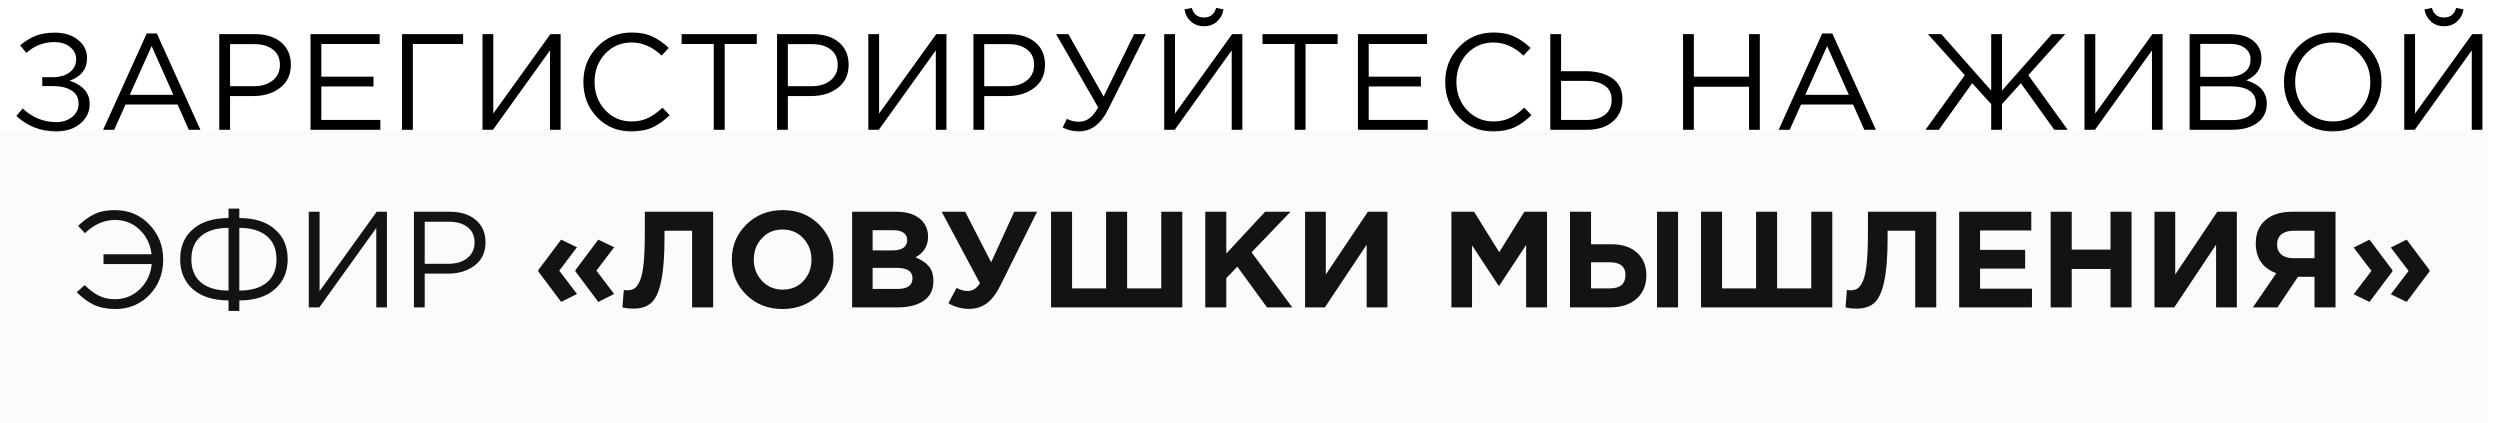
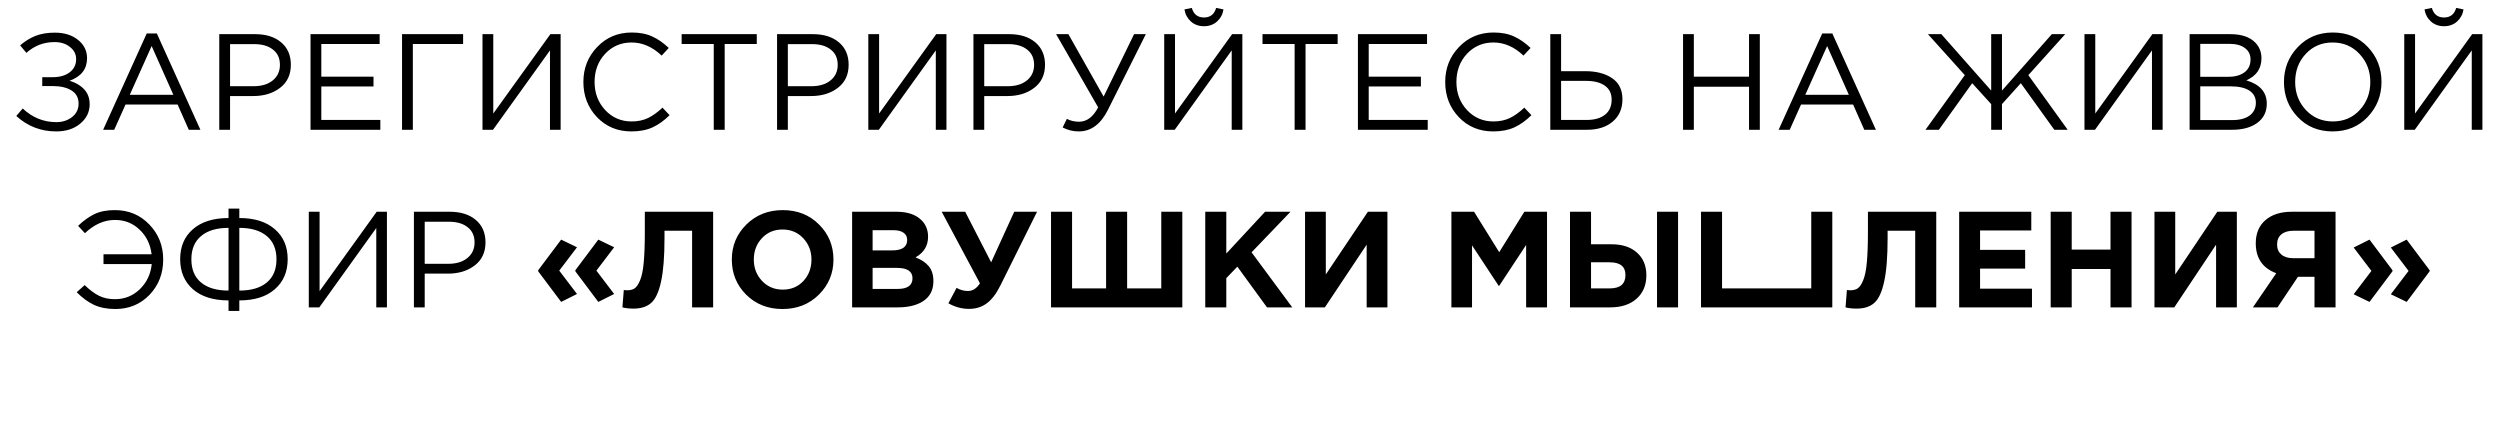
<svg xmlns="http://www.w3.org/2000/svg" width="366" height="62" viewBox="0 0 366 62" fill="none">
-   <path d="M8.225 19.24C5.985 19.24 4.039 18.487 2.385 16.98L3.325 15.88C4.739 17.213 6.379 17.88 8.245 17.88C9.139 17.88 9.905 17.633 10.546 17.14C11.185 16.633 11.505 15.98 11.505 15.18C11.505 14.313 11.159 13.667 10.466 13.24C9.772 12.813 8.859 12.6 7.725 12.6H6.185V11.3H7.725C8.739 11.3 9.559 11.067 10.185 10.6C10.825 10.12 11.146 9.473 11.146 8.66C11.146 7.94 10.845 7.347 10.245 6.88C9.659 6.4 8.905 6.16 7.985 6.16C6.412 6.16 5.039 6.687 3.865 7.74L2.945 6.64C3.679 6.013 4.439 5.547 5.225 5.24C6.025 4.933 6.959 4.78 8.025 4.78C9.412 4.78 10.546 5.133 11.425 5.84C12.306 6.547 12.745 7.44 12.745 8.52C12.745 10.107 11.892 11.207 10.185 11.82C11.079 12.087 11.792 12.507 12.325 13.08C12.859 13.653 13.126 14.38 13.126 15.26C13.126 16.393 12.665 17.34 11.745 18.1C10.839 18.86 9.665 19.24 8.225 19.24ZM15.1 19L21.48 4.9H22.96L29.34 19H27.64L26 15.3H18.38L16.72 19H15.1ZM19 13.88H25.38L22.2 6.74L19 13.88ZM32.101 19V5H37.341C38.941 5 40.214 5.4 41.161 6.2C42.108 7 42.581 8.093 42.581 9.48C42.581 10.933 42.054 12.06 41.001 12.86C39.961 13.66 38.654 14.06 37.081 14.06H33.681V19H32.101ZM33.681 12.62H37.141C38.301 12.62 39.228 12.34 39.921 11.78C40.628 11.207 40.981 10.447 40.981 9.5C40.981 8.527 40.641 7.78 39.961 7.26C39.294 6.727 38.381 6.46 37.221 6.46H33.681V12.62ZM45.461 19V5H55.581V6.44H47.041V11.22H54.681V12.66H47.041V17.56H55.681V19H45.461ZM58.859 19V5H67.799V6.44H60.439V19H58.859ZM70.636 19V5H72.216V16.62L80.576 5H82.076V19H80.516V7.38L72.176 19H70.636ZM92.427 19.24C90.413 19.24 88.74 18.547 87.407 17.16C86.073 15.76 85.407 14.04 85.407 12C85.407 9.987 86.08 8.28 87.427 6.88C88.773 5.467 90.46 4.76 92.487 4.76C93.66 4.76 94.66 4.953 95.487 5.34C96.314 5.713 97.12 6.273 97.907 7.02L96.867 8.14C95.52 6.86 94.053 6.22 92.467 6.22C90.92 6.22 89.627 6.773 88.587 7.88C87.56 8.987 87.047 10.36 87.047 12C87.047 13.627 87.567 15 88.607 16.12C89.647 17.227 90.933 17.78 92.467 17.78C93.374 17.78 94.174 17.613 94.867 17.28C95.56 16.947 96.267 16.44 96.987 15.76L98.027 16.86C97.24 17.647 96.413 18.24 95.547 18.64C94.68 19.04 93.64 19.24 92.427 19.24ZM104.493 19V6.44H99.793V5H110.793V6.44H106.093V19H104.493ZM113.761 19V5H119.001C120.601 5 121.875 5.4 122.821 6.2C123.768 7 124.241 8.093 124.241 9.48C124.241 10.933 123.715 12.06 122.661 12.86C121.621 13.66 120.315 14.06 118.741 14.06H115.341V19H113.761ZM115.341 12.62H118.801C119.961 12.62 120.888 12.34 121.581 11.78C122.288 11.207 122.641 10.447 122.641 9.5C122.641 8.527 122.301 7.78 121.621 7.26C120.955 6.727 120.041 6.46 118.881 6.46H115.341V12.62ZM127.121 19V5H128.701V16.62L137.061 5H138.561V19H137.001V7.38L128.661 19H127.121ZM142.511 19V5H147.751C149.351 5 150.625 5.4 151.571 6.2C152.518 7 152.991 8.093 152.991 9.48C152.991 10.933 152.465 12.06 151.411 12.86C150.371 13.66 149.065 14.06 147.491 14.06H144.091V19H142.511ZM144.091 12.62H147.551C148.711 12.62 149.638 12.34 150.331 11.78C151.038 11.207 151.391 10.447 151.391 9.5C151.391 8.527 151.051 7.78 150.371 7.26C149.705 6.727 148.791 6.46 147.631 6.46H144.091V12.62ZM157.931 19.24C157.104 19.24 156.317 19.047 155.571 18.66L156.191 17.4C156.711 17.68 157.304 17.82 157.971 17.82C159.104 17.82 160.037 17.12 160.771 15.72L154.611 5H156.411L161.571 14.14L166.031 5H167.751L162.211 16.06C161.157 18.18 159.731 19.24 157.931 19.24ZM170.441 19V5H172.021V16.62L180.381 5H181.881V19H180.321V7.38L171.981 19H170.441ZM178.161 3.16C177.641 3.613 177.008 3.84 176.261 3.84C175.514 3.84 174.881 3.613 174.361 3.16C173.841 2.693 173.521 2.1 173.401 1.38L174.481 1.16C174.748 2.093 175.341 2.56 176.261 2.56C177.181 2.56 177.774 2.093 178.041 1.16L179.121 1.38C179.001 2.1 178.681 2.693 178.161 3.16ZM189.532 19V6.44H184.832V5H195.832V6.44H191.132V19H189.532ZM198.8 19V5H208.92V6.44H200.38V11.22H208.02V12.66H200.38V17.56H209.02V19H198.8ZM218.599 19.24C216.585 19.24 214.912 18.547 213.579 17.16C212.245 15.76 211.579 14.04 211.579 12C211.579 9.987 212.252 8.28 213.599 6.88C214.945 5.467 216.632 4.76 218.659 4.76C219.832 4.76 220.832 4.953 221.659 5.34C222.485 5.713 223.292 6.273 224.079 7.02L223.039 8.14C221.692 6.86 220.225 6.22 218.639 6.22C217.092 6.22 215.799 6.773 214.759 7.88C213.732 8.987 213.219 10.36 213.219 12C213.219 13.627 213.739 15 214.779 16.12C215.819 17.227 217.105 17.78 218.639 17.78C219.545 17.78 220.345 17.613 221.039 17.28C221.732 16.947 222.439 16.44 223.159 15.76L224.199 16.86C223.412 17.647 222.585 18.24 221.719 18.64C220.852 19.04 219.812 19.24 218.599 19.24ZM226.964 19V5H228.544V10.42H232.084C233.698 10.42 235.004 10.76 236.004 11.44C237.018 12.12 237.524 13.153 237.524 14.54C237.524 15.913 237.051 17 236.104 17.8C235.171 18.6 233.911 19 232.324 19H226.964ZM228.544 17.56H232.284C233.431 17.56 234.324 17.307 234.964 16.8C235.618 16.293 235.944 15.553 235.944 14.58C235.944 13.687 235.611 13.007 234.944 12.54C234.291 12.073 233.371 11.84 232.184 11.84H228.544V17.56ZM246.398 19V5H247.978V11.22H256.058V5H257.638V19H256.058V12.7H247.978V19H246.398ZM260.393 19L266.773 4.9H268.253L274.633 19H272.933L271.293 15.3H263.673L262.013 19H260.393ZM264.293 13.88H270.673L267.493 6.74L264.293 13.88ZM281.89 19L287.65 11L282.25 5H284.21L291.51 13.26V5H293.09V13.26L300.39 5H302.35L296.95 11L302.71 19H300.75L295.85 12.18L293.09 15.24V19H291.51V15.24L288.73 12.18L283.85 19H281.89ZM305.168 19V5H306.748V16.62L315.108 5H316.608V19H315.048V7.38L306.708 19H305.168ZM320.558 19V5H326.518C328.158 5 329.378 5.413 330.178 6.24C330.778 6.867 331.078 7.627 331.078 8.52C331.078 10.04 330.338 11.12 328.858 11.76C330.858 12.36 331.858 13.5 331.858 15.18C331.858 16.367 331.398 17.3 330.478 17.98C329.558 18.66 328.325 19 326.778 19H320.558ZM322.118 17.58H326.818C327.885 17.58 328.725 17.36 329.338 16.92C329.951 16.467 330.258 15.84 330.258 15.04C330.258 14.267 329.938 13.673 329.298 13.26C328.671 12.847 327.751 12.64 326.538 12.64H322.118V17.58ZM322.118 11.24H326.258C327.231 11.24 328.011 11.02 328.598 10.58C329.185 10.14 329.478 9.513 329.478 8.7C329.478 7.993 329.205 7.44 328.658 7.04C328.125 6.627 327.365 6.42 326.378 6.42H322.118V11.24ZM346.632 17.12C345.285 18.533 343.572 19.24 341.492 19.24C339.412 19.24 337.705 18.533 336.372 17.12C335.038 15.707 334.372 14 334.372 12C334.372 10.013 335.045 8.313 336.392 6.9C337.738 5.473 339.452 4.76 341.532 4.76C343.612 4.76 345.318 5.467 346.652 6.88C347.985 8.293 348.652 10 348.652 12C348.652 13.987 347.978 15.693 346.632 17.12ZM337.572 16.1C338.625 17.22 339.945 17.78 341.532 17.78C343.118 17.78 344.425 17.227 345.452 16.12C346.492 15 347.012 13.627 347.012 12C347.012 10.387 346.485 9.02 345.432 7.9C344.392 6.78 343.078 6.22 341.492 6.22C339.905 6.22 338.592 6.78 337.552 7.9C336.525 9.007 336.012 10.373 336.012 12C336.012 13.613 336.532 14.98 337.572 16.1ZM351.984 19V5H353.564V16.62L361.924 5H363.424V19H361.864V7.38L353.524 19H351.984ZM359.704 3.16C359.184 3.613 358.551 3.84 357.804 3.84C357.057 3.84 356.424 3.613 355.904 3.16C355.384 2.693 355.064 2.1 354.944 1.38L356.024 1.16C356.291 2.093 356.884 2.56 357.804 2.56C358.724 2.56 359.317 2.093 359.584 1.16L360.664 1.38C360.544 2.1 360.224 2.693 359.704 3.16ZM16.872 45.24C15.672 45.24 14.626 45.033 13.732 44.62C12.852 44.193 12.019 43.58 11.232 42.78L12.392 41.74C13.126 42.447 13.825 42.967 14.492 43.3C15.159 43.633 15.939 43.8 16.832 43.8C18.245 43.8 19.459 43.313 20.472 42.34C21.485 41.353 22.066 40.127 22.212 38.66H15.152V37.22H22.192C22.019 35.767 21.432 34.567 20.432 33.62C19.445 32.673 18.245 32.2 16.832 32.2C15.259 32.2 13.792 32.847 12.432 34.14L11.432 33.06C12.232 32.3 13.032 31.727 13.832 31.34C14.646 30.953 15.639 30.76 16.812 30.76C18.839 30.76 20.526 31.467 21.872 32.88C23.219 34.28 23.892 35.987 23.892 38C23.892 40.04 23.226 41.76 21.892 43.16C20.559 44.547 18.886 45.24 16.872 45.24ZM33.457 45.52V43.98C31.231 43.98 29.491 43.433 28.237 42.34C26.997 41.247 26.377 39.78 26.377 37.94C26.377 36.1 26.997 34.64 28.237 33.56C29.491 32.467 31.231 31.92 33.457 31.92V30.54H35.037V31.92C37.264 31.92 38.997 32.467 40.237 33.56C41.491 34.64 42.117 36.1 42.117 37.94C42.117 39.78 41.491 41.247 40.237 42.34C38.997 43.433 37.264 43.98 35.037 43.98V45.52H33.457ZM33.457 42.54V33.36C31.724 33.36 30.384 33.76 29.437 34.56C28.491 35.347 28.017 36.48 28.017 37.96C28.017 39.44 28.491 40.573 29.437 41.36C30.384 42.147 31.724 42.54 33.457 42.54ZM35.037 42.54C36.771 42.54 38.111 42.147 39.057 41.36C40.004 40.573 40.477 39.44 40.477 37.96C40.477 36.48 40.004 35.347 39.057 34.56C38.111 33.76 36.771 33.36 35.037 33.36V42.54ZM45.207 45V31H46.787V42.62L55.147 31H56.647V45H55.087V33.38L46.747 45H45.207ZM60.597 45V31H65.837C67.437 31 68.71 31.4 69.657 32.2C70.604 33 71.077 34.093 71.077 35.48C71.077 36.933 70.55 38.06 69.497 38.86C68.457 39.66 67.15 40.06 65.577 40.06H62.177V45H60.597ZM62.177 38.62H65.637C66.797 38.62 67.724 38.34 68.417 37.78C69.124 37.207 69.477 36.447 69.477 35.5C69.477 34.527 69.137 33.78 68.457 33.26C67.79 32.727 66.877 32.46 65.717 32.46H62.177V38.62ZM87.593 44.2L84.233 39.72V39.56L87.593 35.08L89.913 36.2L87.313 39.62L89.913 43.04L87.593 44.2ZM82.153 44.2L78.793 39.72V39.56L82.153 35.08L84.473 36.2L81.873 39.62L84.473 43.04L82.153 44.2ZM94.403 31H104.403V45H101.323V33.78H97.283V34.84C97.283 37.573 97.117 39.693 96.783 41.2C96.463 42.707 95.99 43.747 95.363 44.32C94.737 44.893 93.863 45.18 92.743 45.18C92.117 45.18 91.577 45.12 91.123 45L91.323 42.46C91.51 42.487 91.67 42.5 91.803 42.5C92.257 42.5 92.623 42.407 92.903 42.22C93.197 42.02 93.463 41.627 93.703 41.04C93.957 40.453 94.137 39.58 94.243 38.42C94.35 37.247 94.403 35.74 94.403 33.9V31ZM119.878 43.14C118.465 44.54 116.691 45.24 114.558 45.24C112.425 45.24 110.651 44.54 109.238 43.14C107.838 41.74 107.138 40.027 107.138 38C107.138 35.987 107.845 34.28 109.258 32.88C110.685 31.467 112.465 30.76 114.598 30.76C116.731 30.76 118.498 31.46 119.898 32.86C121.311 34.26 122.018 35.973 122.018 38C122.018 40.013 121.305 41.727 119.878 43.14ZM111.558 41.12C112.358 41.973 113.371 42.4 114.598 42.4C115.825 42.4 116.831 41.98 117.618 41.14C118.405 40.287 118.798 39.24 118.798 38C118.798 36.773 118.398 35.733 117.598 34.88C116.798 34.027 115.785 33.6 114.558 33.6C113.331 33.6 112.325 34.027 111.538 34.88C110.751 35.72 110.358 36.76 110.358 38C110.358 39.227 110.758 40.267 111.558 41.12ZM124.75 45V31H131.25C132.864 31 134.084 31.413 134.91 32.24C135.55 32.88 135.87 33.687 135.87 34.66C135.87 35.98 135.257 36.987 134.03 37.68C134.897 38.013 135.55 38.453 135.99 39C136.43 39.533 136.65 40.253 136.65 41.16C136.65 42.413 136.184 43.367 135.25 44.02C134.317 44.673 133.037 45 131.41 45H124.75ZM127.75 36.66H130.59C132.07 36.66 132.81 36.153 132.81 35.14C132.81 34.673 132.637 34.32 132.29 34.08C131.944 33.827 131.444 33.7 130.79 33.7H127.75V36.66ZM127.75 42.3H131.41C132.864 42.3 133.59 41.78 133.59 40.74C133.59 39.727 132.83 39.22 131.31 39.22H127.75V42.3ZM145.104 38.4L148.484 31H151.824L146.444 41.82C145.844 43.02 145.177 43.887 144.444 44.42C143.724 44.953 142.864 45.22 141.864 45.22C140.811 45.22 139.804 44.947 138.844 44.4L140.044 42.14C140.551 42.447 141.104 42.6 141.704 42.6C142.397 42.6 142.984 42.227 143.464 41.48L137.864 31H141.304L145.104 38.4ZM173.091 31V45H153.871V31H156.951V42.22H161.931V31H165.011V42.22H170.011V31H173.091ZM176.45 45V31H179.53V37.12L185.21 31H188.93L183.23 36.94L189.19 45H185.49L181.15 39.04L179.53 40.72V45H176.45ZM203.119 31V45H200.079V35.82L193.959 45H191.059V31H194.099V40.18L200.259 31H203.119ZM212.485 45V31H215.805L219.485 36.92L223.165 31H226.485V45H223.425V35.86L219.485 41.84H219.405L215.505 35.92V45H212.485ZM229.848 45V31H232.928V35.76H235.908C237.508 35.76 238.761 36.173 239.668 37C240.575 37.813 241.028 38.913 241.028 40.3C241.028 41.74 240.548 42.887 239.588 43.74C238.641 44.58 237.348 45 235.708 45H229.848ZM235.648 38.4H232.928V42.22H235.668C237.201 42.22 237.968 41.567 237.968 40.26C237.968 39.02 237.195 38.4 235.648 38.4ZM242.588 45V31H245.668V45H242.588ZM268.248 31V45H249.028V31H252.108V42.22H257.088V31H260.168V42.22H265.168V31H268.248ZM273.466 31H283.466V45H280.386V33.78H276.346V34.84C276.346 37.573 276.179 39.693 275.846 41.2C275.526 42.707 275.052 43.747 274.426 44.32C273.799 44.893 272.926 45.18 271.806 45.18C271.179 45.18 270.639 45.12 270.186 45L270.386 42.46C270.572 42.487 270.732 42.5 270.866 42.5C271.319 42.5 271.686 42.407 271.966 42.22C272.259 42.02 272.526 41.627 272.766 41.04C273.019 40.453 273.199 39.58 273.306 38.42C273.412 37.247 273.466 35.74 273.466 33.9V31ZM286.821 45V31H297.381V33.74H289.881V36.58H296.481V39.32H289.881V42.26H297.481V45H286.821ZM300.219 45V31H303.299V36.54H308.979V31H312.059V45H308.979V39.38H303.299V45H300.219ZM327.474 31V45H324.434V35.82L318.314 45H315.414V31H318.454V40.18L324.614 31H327.474ZM341.924 31V45H338.844V40.52H336.424L333.424 45H329.824L333.244 40C331.244 39.253 330.244 37.793 330.244 35.62C330.244 34.18 330.711 33.053 331.644 32.24C332.591 31.413 333.884 31 335.524 31H341.924ZM335.724 37.8H338.844V33.78H335.784C335.024 33.78 334.431 33.953 334.004 34.3C333.577 34.647 333.364 35.153 333.364 35.82C333.364 36.42 333.571 36.9 333.984 37.26C334.411 37.62 334.991 37.8 335.724 37.8ZM352.337 44.2L350.017 43.08L352.617 39.66L350.017 36.24L352.337 35.08L355.697 39.56V39.72L352.337 44.2ZM346.897 44.2L344.577 43.08L347.177 39.66L344.577 36.24L346.897 35.08L350.257 39.56V39.72L346.897 44.2Z" fill="black" />
-   <rect y="19" width="364" height="43" fill="#D9D9D9" fill-opacity="0.09" />
+   <path d="M8.225 19.24C5.985 19.24 4.039 18.487 2.385 16.98L3.325 15.88C4.739 17.213 6.379 17.88 8.245 17.88C9.139 17.88 9.905 17.633 10.546 17.14C11.185 16.633 11.505 15.98 11.505 15.18C11.505 14.313 11.159 13.667 10.466 13.24C9.772 12.813 8.859 12.6 7.725 12.6H6.185V11.3H7.725C8.739 11.3 9.559 11.067 10.185 10.6C10.825 10.12 11.146 9.473 11.146 8.66C11.146 7.94 10.845 7.347 10.245 6.88C9.659 6.4 8.905 6.16 7.985 6.16C6.412 6.16 5.039 6.687 3.865 7.74L2.945 6.64C3.679 6.013 4.439 5.547 5.225 5.24C6.025 4.933 6.959 4.78 8.025 4.78C9.412 4.78 10.546 5.133 11.425 5.84C12.306 6.547 12.745 7.44 12.745 8.52C12.745 10.107 11.892 11.207 10.185 11.82C11.079 12.087 11.792 12.507 12.325 13.08C12.859 13.653 13.126 14.38 13.126 15.26C13.126 16.393 12.665 17.34 11.745 18.1C10.839 18.86 9.665 19.24 8.225 19.24ZM15.1 19L21.48 4.9H22.96L29.34 19H27.64L26 15.3H18.38L16.72 19H15.1ZM19 13.88H25.38L22.2 6.74L19 13.88ZM32.101 19V5H37.341C38.941 5 40.214 5.4 41.161 6.2C42.108 7 42.581 8.093 42.581 9.48C42.581 10.933 42.054 12.06 41.001 12.86C39.961 13.66 38.654 14.06 37.081 14.06H33.681V19H32.101ZM33.681 12.62H37.141C38.301 12.62 39.228 12.34 39.921 11.78C40.628 11.207 40.981 10.447 40.981 9.5C40.981 8.527 40.641 7.78 39.961 7.26C39.294 6.727 38.381 6.46 37.221 6.46H33.681V12.62ZM45.461 19V5H55.581V6.44H47.041V11.22H54.681V12.66H47.041V17.56H55.681V19H45.461ZM58.859 19V5H67.799V6.44H60.439V19H58.859ZM70.636 19V5H72.216V16.62L80.576 5H82.076V19H80.516V7.38L72.176 19H70.636ZM92.427 19.24C90.413 19.24 88.74 18.547 87.407 17.16C86.073 15.76 85.407 14.04 85.407 12C85.407 9.987 86.08 8.28 87.427 6.88C88.773 5.467 90.46 4.76 92.487 4.76C93.66 4.76 94.66 4.953 95.487 5.34C96.314 5.713 97.12 6.273 97.907 7.02L96.867 8.14C95.52 6.86 94.053 6.22 92.467 6.22C90.92 6.22 89.627 6.773 88.587 7.88C87.56 8.987 87.047 10.36 87.047 12C87.047 13.627 87.567 15 88.607 16.12C89.647 17.227 90.933 17.78 92.467 17.78C93.374 17.78 94.174 17.613 94.867 17.28C95.56 16.947 96.267 16.44 96.987 15.76L98.027 16.86C97.24 17.647 96.413 18.24 95.547 18.64C94.68 19.04 93.64 19.24 92.427 19.24ZM104.493 19V6.44H99.793V5H110.793V6.44H106.093V19H104.493ZM113.761 19V5H119.001C120.601 5 121.875 5.4 122.821 6.2C123.768 7 124.241 8.093 124.241 9.48C124.241 10.933 123.715 12.06 122.661 12.86C121.621 13.66 120.315 14.06 118.741 14.06H115.341V19H113.761ZM115.341 12.62H118.801C119.961 12.62 120.888 12.34 121.581 11.78C122.288 11.207 122.641 10.447 122.641 9.5C122.641 8.527 122.301 7.78 121.621 7.26C120.955 6.727 120.041 6.46 118.881 6.46H115.341V12.62ZM127.121 19V5H128.701V16.62L137.061 5H138.561V19H137.001V7.38L128.661 19H127.121ZM142.511 19V5H147.751C149.351 5 150.625 5.4 151.571 6.2C152.518 7 152.991 8.093 152.991 9.48C152.991 10.933 152.465 12.06 151.411 12.86C150.371 13.66 149.065 14.06 147.491 14.06H144.091V19H142.511ZM144.091 12.62H147.551C148.711 12.62 149.638 12.34 150.331 11.78C151.038 11.207 151.391 10.447 151.391 9.5C151.391 8.527 151.051 7.78 150.371 7.26C149.705 6.727 148.791 6.46 147.631 6.46H144.091V12.62ZM157.931 19.24C157.104 19.24 156.317 19.047 155.571 18.66L156.191 17.4C156.711 17.68 157.304 17.82 157.971 17.82C159.104 17.82 160.037 17.12 160.771 15.72L154.611 5H156.411L161.571 14.14L166.031 5H167.751L162.211 16.06C161.157 18.18 159.731 19.24 157.931 19.24ZM170.441 19V5H172.021V16.62L180.381 5H181.881V19H180.321V7.38L171.981 19H170.441ZM178.161 3.16C177.641 3.613 177.008 3.84 176.261 3.84C175.514 3.84 174.881 3.613 174.361 3.16C173.841 2.693 173.521 2.1 173.401 1.38L174.481 1.16C174.748 2.093 175.341 2.56 176.261 2.56C177.181 2.56 177.774 2.093 178.041 1.16L179.121 1.38C179.001 2.1 178.681 2.693 178.161 3.16ZM189.532 19V6.44H184.832V5H195.832V6.44H191.132V19H189.532ZM198.8 19V5H208.92V6.44H200.38V11.22H208.02V12.66H200.38V17.56H209.02V19H198.8ZM218.599 19.24C216.585 19.24 214.912 18.547 213.579 17.16C212.245 15.76 211.579 14.04 211.579 12C211.579 9.987 212.252 8.28 213.599 6.88C214.945 5.467 216.632 4.76 218.659 4.76C219.832 4.76 220.832 4.953 221.659 5.34C222.485 5.713 223.292 6.273 224.079 7.02L223.039 8.14C221.692 6.86 220.225 6.22 218.639 6.22C217.092 6.22 215.799 6.773 214.759 7.88C213.732 8.987 213.219 10.36 213.219 12C213.219 13.627 213.739 15 214.779 16.12C215.819 17.227 217.105 17.78 218.639 17.78C219.545 17.78 220.345 17.613 221.039 17.28C221.732 16.947 222.439 16.44 223.159 15.76L224.199 16.86C223.412 17.647 222.585 18.24 221.719 18.64C220.852 19.04 219.812 19.24 218.599 19.24ZM226.964 19V5H228.544V10.42H232.084C233.698 10.42 235.004 10.76 236.004 11.44C237.018 12.12 237.524 13.153 237.524 14.54C237.524 15.913 237.051 17 236.104 17.8C235.171 18.6 233.911 19 232.324 19H226.964ZM228.544 17.56H232.284C233.431 17.56 234.324 17.307 234.964 16.8C235.618 16.293 235.944 15.553 235.944 14.58C235.944 13.687 235.611 13.007 234.944 12.54C234.291 12.073 233.371 11.84 232.184 11.84H228.544V17.56ZM246.398 19V5H247.978V11.22H256.058V5H257.638V19H256.058V12.7H247.978V19H246.398ZM260.393 19L266.773 4.9H268.253L274.633 19H272.933L271.293 15.3H263.673L262.013 19H260.393ZM264.293 13.88H270.673L267.493 6.74L264.293 13.88ZM281.89 19L287.65 11L282.25 5H284.21L291.51 13.26V5H293.09V13.26L300.39 5H302.35L296.95 11L302.71 19H300.75L295.85 12.18L293.09 15.24V19H291.51V15.24L288.73 12.18L283.85 19H281.89ZM305.168 19V5H306.748V16.62L315.108 5H316.608V19H315.048V7.38L306.708 19H305.168ZM320.558 19V5H326.518C328.158 5 329.378 5.413 330.178 6.24C330.778 6.867 331.078 7.627 331.078 8.52C331.078 10.04 330.338 11.12 328.858 11.76C330.858 12.36 331.858 13.5 331.858 15.18C331.858 16.367 331.398 17.3 330.478 17.98C329.558 18.66 328.325 19 326.778 19H320.558ZM322.118 17.58H326.818C327.885 17.58 328.725 17.36 329.338 16.92C329.951 16.467 330.258 15.84 330.258 15.04C330.258 14.267 329.938 13.673 329.298 13.26C328.671 12.847 327.751 12.64 326.538 12.64H322.118V17.58ZM322.118 11.24H326.258C327.231 11.24 328.011 11.02 328.598 10.58C329.185 10.14 329.478 9.513 329.478 8.7C329.478 7.993 329.205 7.44 328.658 7.04C328.125 6.627 327.365 6.42 326.378 6.42H322.118V11.24ZM346.632 17.12C345.285 18.533 343.572 19.24 341.492 19.24C339.412 19.24 337.705 18.533 336.372 17.12C335.038 15.707 334.372 14 334.372 12C334.372 10.013 335.045 8.313 336.392 6.9C337.738 5.473 339.452 4.76 341.532 4.76C343.612 4.76 345.318 5.467 346.652 6.88C347.985 8.293 348.652 10 348.652 12C348.652 13.987 347.978 15.693 346.632 17.12ZM337.572 16.1C338.625 17.22 339.945 17.78 341.532 17.78C343.118 17.78 344.425 17.227 345.452 16.12C346.492 15 347.012 13.627 347.012 12C347.012 10.387 346.485 9.02 345.432 7.9C344.392 6.78 343.078 6.22 341.492 6.22C339.905 6.22 338.592 6.78 337.552 7.9C336.525 9.007 336.012 10.373 336.012 12C336.012 13.613 336.532 14.98 337.572 16.1ZM351.984 19V5H353.564V16.62L361.924 5H363.424V19H361.864V7.38L353.524 19H351.984ZM359.704 3.16C359.184 3.613 358.551 3.84 357.804 3.84C357.057 3.84 356.424 3.613 355.904 3.16C355.384 2.693 355.064 2.1 354.944 1.38L356.024 1.16C356.291 2.093 356.884 2.56 357.804 2.56C358.724 2.56 359.317 2.093 359.584 1.16L360.664 1.38C360.544 2.1 360.224 2.693 359.704 3.16ZM16.872 45.24C15.672 45.24 14.626 45.033 13.732 44.62C12.852 44.193 12.019 43.58 11.232 42.78L12.392 41.74C13.126 42.447 13.825 42.967 14.492 43.3C15.159 43.633 15.939 43.8 16.832 43.8C18.245 43.8 19.459 43.313 20.472 42.34C21.485 41.353 22.066 40.127 22.212 38.66H15.152V37.22H22.192C22.019 35.767 21.432 34.567 20.432 33.62C19.445 32.673 18.245 32.2 16.832 32.2C15.259 32.2 13.792 32.847 12.432 34.14L11.432 33.06C12.232 32.3 13.032 31.727 13.832 31.34C14.646 30.953 15.639 30.76 16.812 30.76C18.839 30.76 20.526 31.467 21.872 32.88C23.219 34.28 23.892 35.987 23.892 38C23.892 40.04 23.226 41.76 21.892 43.16C20.559 44.547 18.886 45.24 16.872 45.24ZM33.457 45.52V43.98C31.231 43.98 29.491 43.433 28.237 42.34C26.997 41.247 26.377 39.78 26.377 37.94C26.377 36.1 26.997 34.64 28.237 33.56C29.491 32.467 31.231 31.92 33.457 31.92V30.54H35.037V31.92C37.264 31.92 38.997 32.467 40.237 33.56C41.491 34.64 42.117 36.1 42.117 37.94C42.117 39.78 41.491 41.247 40.237 42.34C38.997 43.433 37.264 43.98 35.037 43.98V45.52H33.457ZM33.457 42.54V33.36C31.724 33.36 30.384 33.76 29.437 34.56C28.491 35.347 28.017 36.48 28.017 37.96C28.017 39.44 28.491 40.573 29.437 41.36C30.384 42.147 31.724 42.54 33.457 42.54ZM35.037 42.54C36.771 42.54 38.111 42.147 39.057 41.36C40.004 40.573 40.477 39.44 40.477 37.96C40.477 36.48 40.004 35.347 39.057 34.56C38.111 33.76 36.771 33.36 35.037 33.36V42.54ZM45.207 45V31H46.787V42.62L55.147 31H56.647V45H55.087V33.38L46.747 45H45.207ZM60.597 45V31H65.837C67.437 31 68.71 31.4 69.657 32.2C70.604 33 71.077 34.093 71.077 35.48C71.077 36.933 70.55 38.06 69.497 38.86C68.457 39.66 67.15 40.06 65.577 40.06H62.177V45H60.597ZM62.177 38.62H65.637C66.797 38.62 67.724 38.34 68.417 37.78C69.124 37.207 69.477 36.447 69.477 35.5C69.477 34.527 69.137 33.78 68.457 33.26C67.79 32.727 66.877 32.46 65.717 32.46H62.177V38.62ZM87.593 44.2L84.233 39.72V39.56L87.593 35.08L89.913 36.2L87.313 39.62L89.913 43.04L87.593 44.2ZM82.153 44.2L78.793 39.72V39.56L82.153 35.08L84.473 36.2L81.873 39.62L84.473 43.04L82.153 44.2ZM94.403 31H104.403V45H101.323V33.78H97.283V34.84C97.283 37.573 97.117 39.693 96.783 41.2C96.463 42.707 95.99 43.747 95.363 44.32C94.737 44.893 93.863 45.18 92.743 45.18C92.117 45.18 91.577 45.12 91.123 45L91.323 42.46C91.51 42.487 91.67 42.5 91.803 42.5C92.257 42.5 92.623 42.407 92.903 42.22C93.197 42.02 93.463 41.627 93.703 41.04C93.957 40.453 94.137 39.58 94.243 38.42C94.35 37.247 94.403 35.74 94.403 33.9V31ZM119.878 43.14C118.465 44.54 116.691 45.24 114.558 45.24C112.425 45.24 110.651 44.54 109.238 43.14C107.838 41.74 107.138 40.027 107.138 38C107.138 35.987 107.845 34.28 109.258 32.88C110.685 31.467 112.465 30.76 114.598 30.76C116.731 30.76 118.498 31.46 119.898 32.86C121.311 34.26 122.018 35.973 122.018 38C122.018 40.013 121.305 41.727 119.878 43.14ZM111.558 41.12C112.358 41.973 113.371 42.4 114.598 42.4C115.825 42.4 116.831 41.98 117.618 41.14C118.405 40.287 118.798 39.24 118.798 38C118.798 36.773 118.398 35.733 117.598 34.88C116.798 34.027 115.785 33.6 114.558 33.6C113.331 33.6 112.325 34.027 111.538 34.88C110.751 35.72 110.358 36.76 110.358 38C110.358 39.227 110.758 40.267 111.558 41.12ZM124.75 45V31H131.25C132.864 31 134.084 31.413 134.91 32.24C135.55 32.88 135.87 33.687 135.87 34.66C135.87 35.98 135.257 36.987 134.03 37.68C134.897 38.013 135.55 38.453 135.99 39C136.43 39.533 136.65 40.253 136.65 41.16C136.65 42.413 136.184 43.367 135.25 44.02C134.317 44.673 133.037 45 131.41 45H124.75ZM127.75 36.66H130.59C132.07 36.66 132.81 36.153 132.81 35.14C132.81 34.673 132.637 34.32 132.29 34.08C131.944 33.827 131.444 33.7 130.79 33.7H127.75V36.66ZM127.75 42.3H131.41C132.864 42.3 133.59 41.78 133.59 40.74C133.59 39.727 132.83 39.22 131.31 39.22H127.75V42.3ZM145.104 38.4L148.484 31H151.824L146.444 41.82C145.844 43.02 145.177 43.887 144.444 44.42C143.724 44.953 142.864 45.22 141.864 45.22C140.811 45.22 139.804 44.947 138.844 44.4L140.044 42.14C140.551 42.447 141.104 42.6 141.704 42.6C142.397 42.6 142.984 42.227 143.464 41.48L137.864 31H141.304L145.104 38.4ZM173.091 31V45H153.871V31H156.951V42.22H161.931V31H165.011V42.22H170.011V31H173.091ZM176.45 45V31H179.53V37.12L185.21 31H188.93L183.23 36.94L189.19 45H185.49L181.15 39.04L179.53 40.72V45H176.45ZM203.119 31V45H200.079V35.82L193.959 45H191.059V31H194.099V40.18L200.259 31H203.119ZM212.485 45V31H215.805L219.485 36.92L223.165 31H226.485V45H223.425V35.86L219.485 41.84H219.405L215.505 35.92V45H212.485ZM229.848 45V31H232.928V35.76H235.908C237.508 35.76 238.761 36.173 239.668 37C240.575 37.813 241.028 38.913 241.028 40.3C241.028 41.74 240.548 42.887 239.588 43.74C238.641 44.58 237.348 45 235.708 45H229.848ZM235.648 38.4H232.928V42.22H235.668C237.201 42.22 237.968 41.567 237.968 40.26C237.968 39.02 237.195 38.4 235.648 38.4ZM242.588 45V31H245.668V45H242.588ZM268.248 31V45H249.028V31H252.108V42.22H257.088V31V42.22H265.168V31H268.248ZM273.466 31H283.466V45H280.386V33.78H276.346V34.84C276.346 37.573 276.179 39.693 275.846 41.2C275.526 42.707 275.052 43.747 274.426 44.32C273.799 44.893 272.926 45.18 271.806 45.18C271.179 45.18 270.639 45.12 270.186 45L270.386 42.46C270.572 42.487 270.732 42.5 270.866 42.5C271.319 42.5 271.686 42.407 271.966 42.22C272.259 42.02 272.526 41.627 272.766 41.04C273.019 40.453 273.199 39.58 273.306 38.42C273.412 37.247 273.466 35.74 273.466 33.9V31ZM286.821 45V31H297.381V33.74H289.881V36.58H296.481V39.32H289.881V42.26H297.481V45H286.821ZM300.219 45V31H303.299V36.54H308.979V31H312.059V45H308.979V39.38H303.299V45H300.219ZM327.474 31V45H324.434V35.82L318.314 45H315.414V31H318.454V40.18L324.614 31H327.474ZM341.924 31V45H338.844V40.52H336.424L333.424 45H329.824L333.244 40C331.244 39.253 330.244 37.793 330.244 35.62C330.244 34.18 330.711 33.053 331.644 32.24C332.591 31.413 333.884 31 335.524 31H341.924ZM335.724 37.8H338.844V33.78H335.784C335.024 33.78 334.431 33.953 334.004 34.3C333.577 34.647 333.364 35.153 333.364 35.82C333.364 36.42 333.571 36.9 333.984 37.26C334.411 37.62 334.991 37.8 335.724 37.8ZM352.337 44.2L350.017 43.08L352.617 39.66L350.017 36.24L352.337 35.08L355.697 39.56V39.72L352.337 44.2ZM346.897 44.2L344.577 43.08L347.177 39.66L344.577 36.24L346.897 35.08L350.257 39.56V39.72L346.897 44.2Z" fill="black" />
</svg>